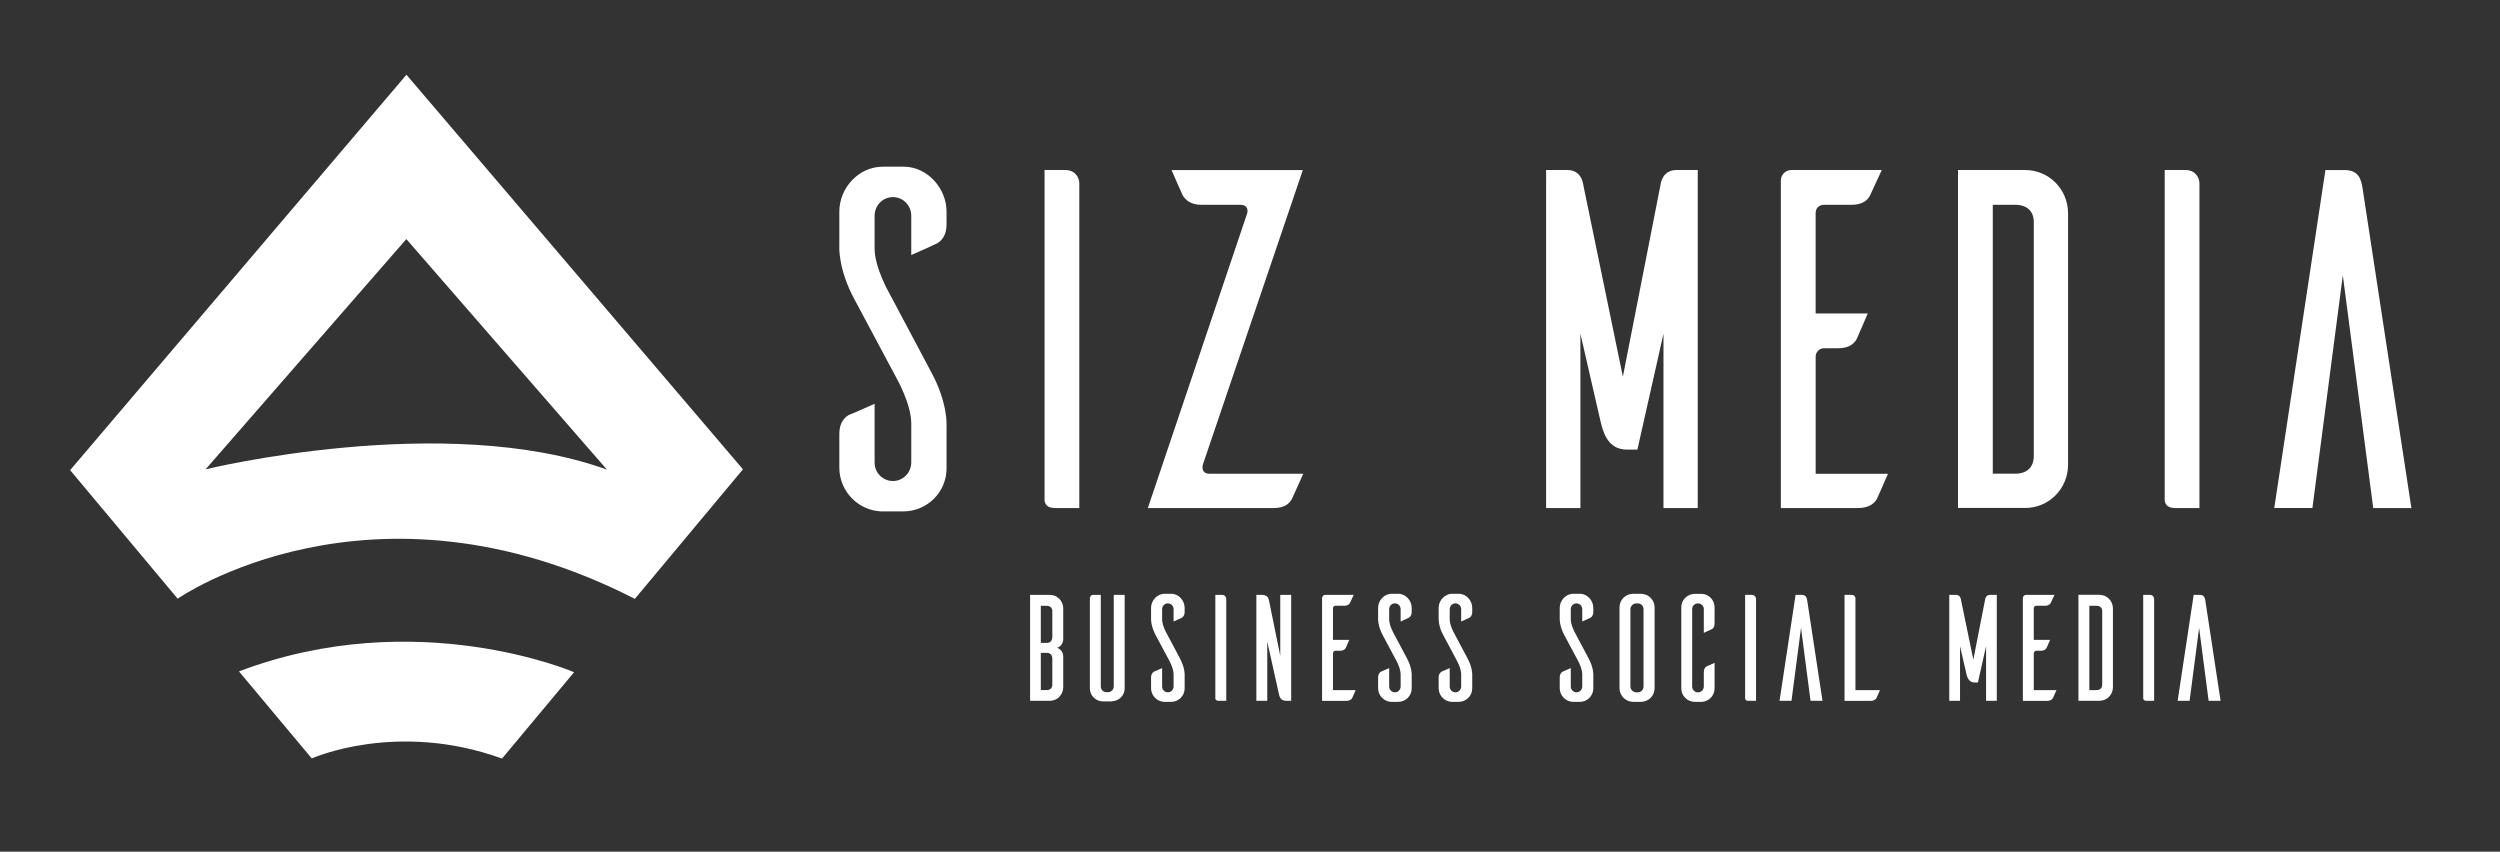
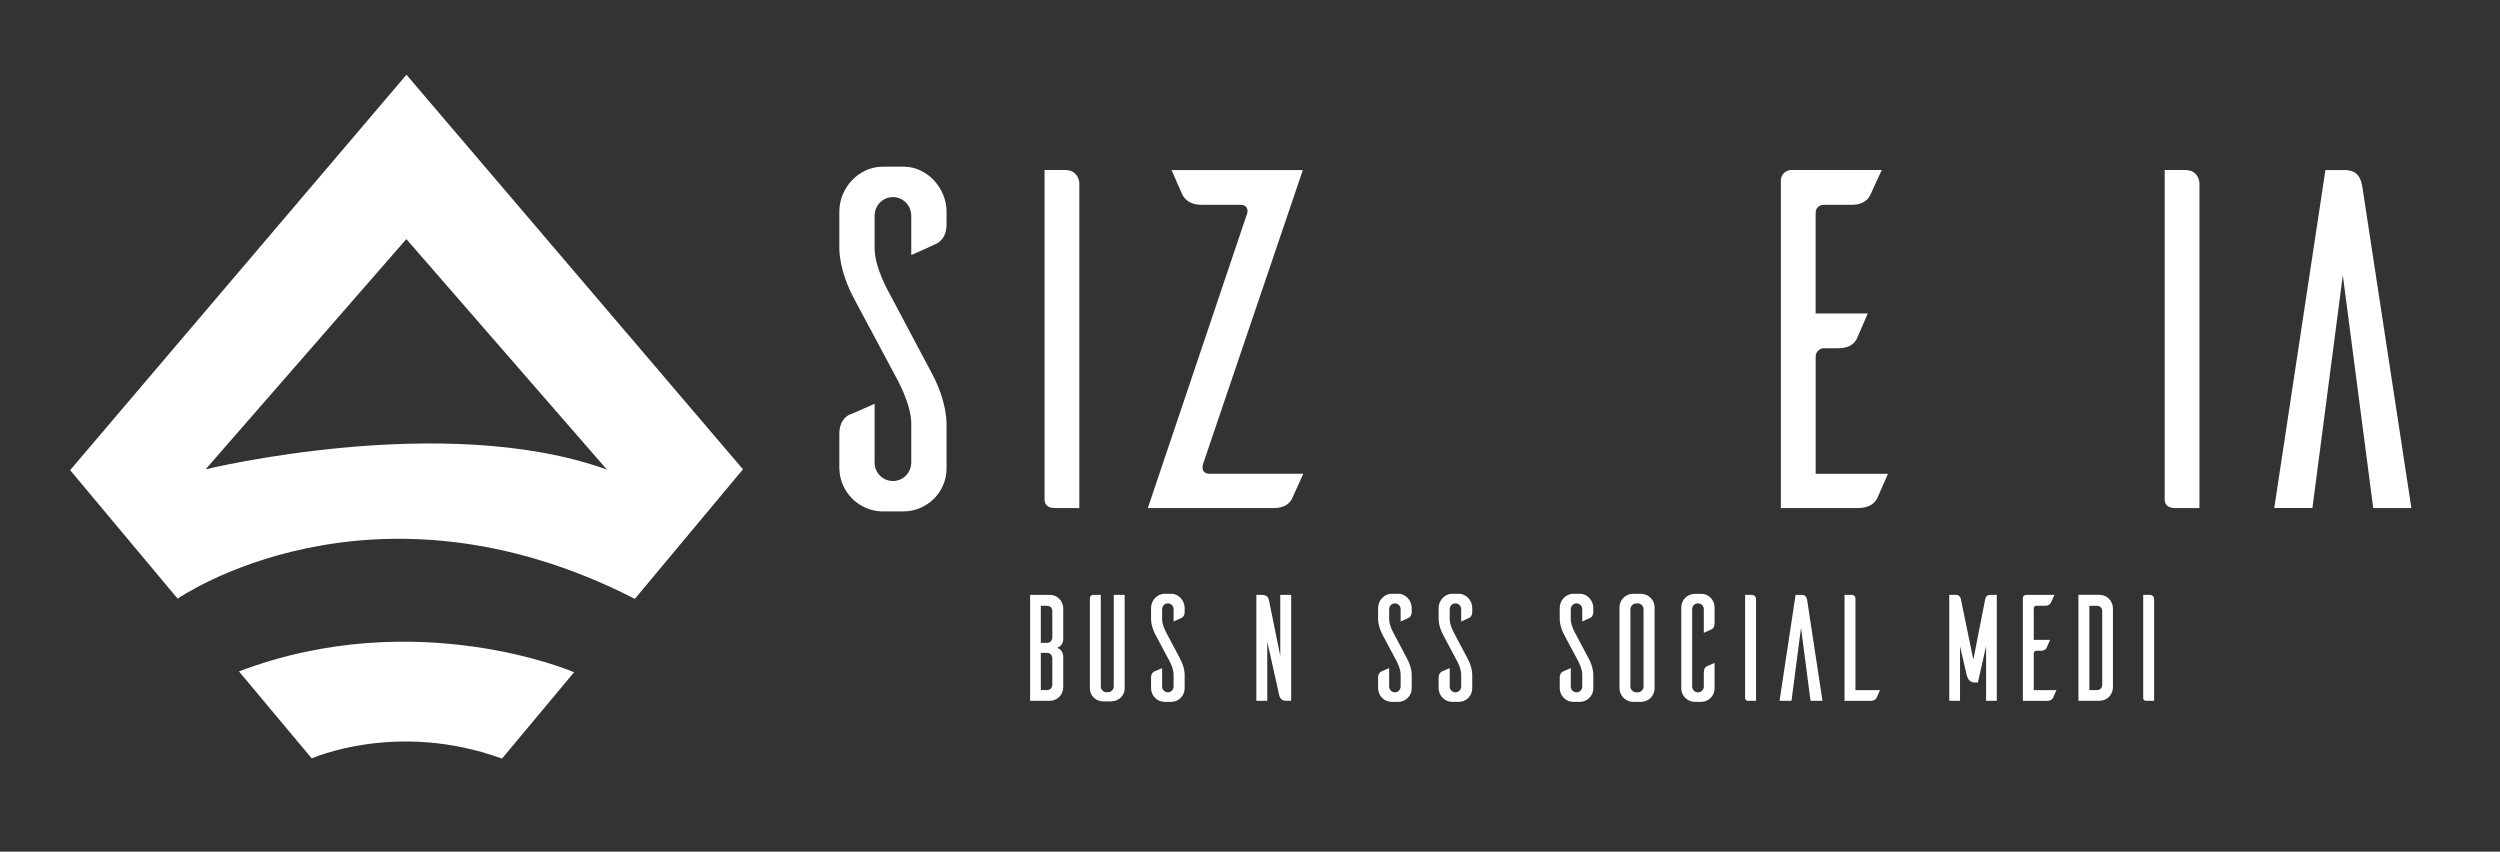
<svg xmlns="http://www.w3.org/2000/svg" version="1.1" id="Layer_1" x="0px" y="0px" viewBox="0 0 666.93 227.21" style="enable-background:new 0 0 666.93 227.21;" xml:space="preserve">
  <rect x="0" y="0" width="666.93" height="227.21" fill="#333333" stroke="none" />
  <style type="text/css"> .st0{fill:#FFFFFF;} </style>
  <g>
    <path class="st0" d="M243.1,68.03V57.6c0-2.83-2.19-5.02-4.89-5.02c-2.7,0-4.89,2.19-4.89,5.02v8.63c0,5.28,3.99,12.11,3.99,12.11 l11.08,20.87c4.51,8.24,4.12,14.3,4.12,14.3v11.46c0,6.31-5.15,11.46-11.59,11.46h-5.8c-6.18-0.26-11.08-5.28-11.21-11.46v-9.27 c0-2.96,1.42-4.38,2.58-5.02c0.77-0.26,4.51-1.93,6.83-2.96v15.71c0,2.7,2.19,4.89,4.89,4.89c2.7,0,4.89-2.19,4.89-5.02v-10.3 c0-5.28-3.99-12.24-3.99-12.24l-11.08-20.74c-4.51-8.24-4.12-14.3-4.12-14.3v-9.27c0-6.31,5.15-11.98,11.59-11.98h5.8 c6.18,0.13,11.21,5.8,11.21,11.98v3.48c0,2.96-1.42,4.38-2.58,5.02C249.15,65.33,245.54,67,243.1,68.03z" />
    <path class="st0" d="M284.19,45.36c2.7,0,3.74,2.06,3.74,3.61v86.56h-6.57c-2.19,0-2.58-1.29-2.7-1.93V45.36H284.19z" />
    <path class="st0" d="M320.89,123.93c-0.39,1.55,0.39,2.45,1.67,2.45h25.12l-2.96,6.57c-0.64,1.29-1.93,2.58-4.89,2.58h-33.62 l26.53-78.7c0.26-1.16-0.26-2.19-1.8-2.19h-10.43c-2.96,0-4.38-1.42-5.02-2.58c-0.39-0.77-1.93-4.38-2.96-6.7h35.03L320.89,123.93z " />
-     <path class="st0" d="M452.92,135.53h-9.15v-46.5l-6.96,30.91h-2.83c-5.41,0-6.44-5.41-6.96-7.34l-5.41-23.57v46.5h-9.15V45.36h5.67 c3.61,0,4.12,3.35,4.12,3.35l10.69,51.78l10.18-51.91c0.13-0.39,0.77-3.22,4.12-3.22h5.67V135.53z" />
    <path class="st0" d="M503.67,126.38c-1.03,2.32-2.58,5.93-2.96,6.7c-0.64,1.16-2.06,2.45-5.02,2.45h-20.61V47.94 c0.13-1.42,1.29-2.58,2.83-2.58h24.09l-3.09,6.7c-0.52,1.16-1.93,2.58-4.89,2.58h-7.47c-1.29,0-2.19,0.9-2.19,2.19v26.79h13.91 c-1.03,2.32-2.58,6.05-2.96,6.83c-0.64,1.16-1.93,2.45-4.89,2.45h-3.86c-1.16,0-2.19,1.03-2.19,2.19v31.3H503.67z" />
-     <path class="st0" d="M540.24,45.36c6.31,0,11.33,5.02,11.46,11.33v67.49c-0.13,6.31-5.15,11.33-11.46,11.33h-17.9V45.36H540.24z M542.56,59.27c0-3.35-2.32-4.64-4.89-4.64h-6.05v71.74h6.05c2.58,0,4.89-1.29,4.89-4.77V59.27z" />
    <path class="st0" d="M583.01,45.36c2.7,0,3.74,2.06,3.74,3.61v86.56h-6.57c-2.19,0-2.58-1.29-2.7-1.93V45.36H583.01z" />
    <path class="st0" d="M643.29,135.53h-10.18L625,73.44l-8.11,62.08h-10.18l13.65-90.16h5.02c3.86,0,4.51,2.45,4.89,4.89 L643.29,135.53z" />
  </g>
  <g>
    <path class="st0" d="M283.64,175.13v8.28c-0.04,1.98-1.62,3.55-3.59,3.55h-5.25v-28.27h5.25c1.98,0,3.55,1.58,3.59,3.55v8.28 c0,0,0.04,1.78-1.66,2.3C283.68,173.35,283.64,175.13,283.64,175.13z M280.73,163.06c0-1.05-0.73-1.45-1.49-1.45h-1.58v9.89h1.58 c0.77,0,1.49-0.36,1.49-1.66V163.06z M280.73,175.78c0-1.25-0.73-1.62-1.49-1.62h-1.58v9.93h1.58c0.77,0,1.49-0.4,1.49-1.49V175.78 z" />
    <path class="st0" d="M300.03,183.65c0,1.94-1.58,3.39-3.47,3.43v0.04h-2.22c-1.98,0-3.59-1.49-3.59-3.47V159.5 c0.04-0.44,0.4-0.81,0.85-0.81h2.06v24.43c0,0.85,0.65,1.53,1.49,1.53h0.44c0.85,0,1.53-0.69,1.53-1.53v-24.43h2.91V183.65z" />
    <path class="st0" d="M313.08,165.8v-3.27c0-0.89-0.69-1.57-1.53-1.57c-0.85,0-1.53,0.69-1.53,1.57v2.71c0,1.66,1.25,3.8,1.25,3.8 l3.47,6.54c1.41,2.58,1.29,4.48,1.29,4.48v3.59c0,1.98-1.62,3.59-3.63,3.59h-1.82c-1.94-0.08-3.47-1.66-3.51-3.59v-2.91 c0-0.93,0.44-1.37,0.81-1.58c0.24-0.08,1.41-0.61,2.14-0.93v4.93c0,0.85,0.69,1.53,1.53,1.53c0.85,0,1.53-0.69,1.53-1.57v-3.23 c0-1.66-1.25-3.84-1.25-3.84l-3.47-6.5c-1.41-2.58-1.29-4.48-1.29-4.48v-2.91c0-1.98,1.62-3.76,3.63-3.76h1.82 c1.94,0.04,3.51,1.82,3.51,3.76v1.09c0,0.93-0.44,1.37-0.81,1.58C314.98,164.95,313.84,165.48,313.08,165.8z" />
-     <path class="st0" d="M325.96,158.69c0.85,0,1.17,0.65,1.17,1.13v27.14h-2.06c-0.69,0-0.81-0.4-0.85-0.61v-27.66H325.96z" />
    <path class="st0" d="M344.45,186.96h-1.33c-1.58,0-1.82-1.25-1.94-1.82l-3.11-13.97v15.79h-2.91v-28.27h1.33 c1.61,0,1.9,0.77,2.06,1.58l2.99,14.7v-16.27h2.91V186.96z" />
-     <path class="st0" d="M361.66,184.1c-0.32,0.73-0.81,1.86-0.93,2.1c-0.2,0.36-0.65,0.77-1.58,0.77h-6.46V159.5 c0.04-0.44,0.4-0.81,0.89-0.81h7.55l-0.97,2.1c-0.16,0.36-0.61,0.81-1.53,0.81h-2.34c-0.4,0-0.69,0.28-0.69,0.69v8.4h4.36 c-0.32,0.73-0.81,1.9-0.93,2.14c-0.2,0.36-0.61,0.77-1.53,0.77h-1.21c-0.36,0-0.69,0.32-0.69,0.69v9.81H361.66z" />
    <path class="st0" d="M373.65,165.8v-3.27c0-0.89-0.69-1.57-1.53-1.57c-0.85,0-1.53,0.69-1.53,1.57v2.71c0,1.66,1.25,3.8,1.25,3.8 l3.47,6.54c1.41,2.58,1.29,4.48,1.29,4.48v3.59c0,1.98-1.61,3.59-3.63,3.59h-1.82c-1.94-0.08-3.47-1.66-3.51-3.59v-2.91 c0-0.93,0.44-1.37,0.81-1.58c0.24-0.08,1.41-0.61,2.14-0.93v4.93c0,0.85,0.69,1.53,1.53,1.53c0.85,0,1.53-0.69,1.53-1.57v-3.23 c0-1.66-1.25-3.84-1.25-3.84l-3.47-6.5c-1.41-2.58-1.29-4.48-1.29-4.48v-2.91c0-1.98,1.61-3.76,3.63-3.76h1.82 c1.94,0.04,3.51,1.82,3.51,3.76v1.09c0,0.93-0.44,1.37-0.81,1.58C375.55,164.95,374.41,165.48,373.65,165.8z" />
    <path class="st0" d="M389.8,165.8v-3.27c0-0.89-0.69-1.57-1.53-1.57c-0.85,0-1.53,0.69-1.53,1.57v2.71c0,1.66,1.25,3.8,1.25,3.8 l3.47,6.54c1.41,2.58,1.29,4.48,1.29,4.48v3.59c0,1.98-1.62,3.59-3.63,3.59h-1.82c-1.94-0.08-3.47-1.66-3.51-3.59v-2.91 c0-0.93,0.44-1.37,0.81-1.58c0.24-0.08,1.41-0.61,2.14-0.93v4.93c0,0.85,0.69,1.53,1.53,1.53c0.85,0,1.53-0.69,1.53-1.57v-3.23 c0-1.66-1.25-3.84-1.25-3.84l-3.47-6.5c-1.41-2.58-1.29-4.48-1.29-4.48v-2.91c0-1.98,1.62-3.76,3.63-3.76h1.82 c1.94,0.04,3.51,1.82,3.51,3.76v1.09c0,0.93-0.44,1.37-0.81,1.58C391.7,164.95,390.57,165.48,389.8,165.8z" />
    <path class="st0" d="M422.1,165.8v-3.27c0-0.89-0.69-1.57-1.53-1.57c-0.85,0-1.53,0.69-1.53,1.57v2.71c0,1.66,1.25,3.8,1.25,3.8 l3.47,6.54c1.41,2.58,1.29,4.48,1.29,4.48v3.59c0,1.98-1.61,3.59-3.63,3.59h-1.82c-1.94-0.08-3.47-1.66-3.51-3.59v-2.91 c0-0.93,0.44-1.37,0.81-1.58c0.24-0.08,1.41-0.61,2.14-0.93v4.93c0,0.85,0.69,1.53,1.53,1.53c0.85,0,1.53-0.69,1.53-1.57v-3.23 c0-1.66-1.25-3.84-1.25-3.84l-3.47-6.5c-1.41-2.58-1.29-4.48-1.29-4.48v-2.91c0-1.98,1.61-3.76,3.63-3.76h1.82 c1.94,0.04,3.51,1.82,3.51,3.76v1.09c0,0.93-0.44,1.37-0.81,1.58C424,164.95,422.87,165.48,422.1,165.8z" />
    <path class="st0" d="M437.89,158.41c1.94,0.08,3.51,1.66,3.51,3.59v21.68c-0.04,1.94-1.58,3.47-3.51,3.55h-2.22 c-1.98,0-3.59-1.62-3.63-3.55v-21.68c0-1.98,1.62-3.59,3.63-3.59H437.89z M436.92,184.7c0.85,0,1.53-0.69,1.53-1.57v-20.59 c0-0.89-0.69-1.57-1.53-1.57h-0.44c-0.85,0.04-1.53,0.73-1.53,1.57v20.59c0,0.85,0.69,1.53,1.53,1.57H436.92z" />
    <path class="st0" d="M457.4,183.65c0,1.94-1.53,3.51-3.47,3.59h-1.78c-2.02,0-3.63-1.62-3.63-3.59v-21.64 c0-1.98,1.61-3.59,3.63-3.59h1.78c1.94,0.04,3.47,1.66,3.47,3.59v4.32c0,0.93-0.4,1.37-0.77,1.53l-2.1,0.97v-6.34 c0-0.85-0.69-1.53-1.58-1.53c-0.85,0-1.53,0.69-1.53,1.53v20.64c0,0.89,0.69,1.57,1.53,1.57c0.89,0,1.58-0.69,1.58-1.57v-3.8 c0-0.93,0.4-1.37,0.77-1.57c0.24-0.12,1.37-0.61,2.1-0.93V183.65z" />
    <path class="st0" d="M467.29,158.69c0.85,0,1.17,0.65,1.17,1.13v27.14h-2.06c-0.69,0-0.81-0.4-0.85-0.61v-27.66H467.29z" />
    <path class="st0" d="M486.19,186.96H483l-2.54-19.46l-2.54,19.46h-3.19l4.28-28.27h1.58c1.21,0,1.41,0.77,1.53,1.53L486.19,186.96z " />
    <path class="st0" d="M501.53,184.1c-0.32,0.73-0.81,1.86-0.93,2.1c-0.2,0.36-0.65,0.77-1.58,0.77h-6.95v-28.27h2.02 c0.48,0.04,0.89,0.4,0.89,0.89v24.51H501.53z" />
    <path class="st0" d="M532.7,186.96h-2.87v-14.58l-2.18,9.69h-0.89c-1.7,0-2.02-1.7-2.18-2.3l-1.7-7.39v14.58h-2.87v-28.27h1.78 c1.13,0,1.29,1.05,1.29,1.05l3.35,16.23l3.19-16.27c0.04-0.12,0.24-1.01,1.29-1.01h1.78V186.96z" />
    <path class="st0" d="M548.61,184.1c-0.32,0.73-0.81,1.86-0.93,2.1c-0.2,0.36-0.65,0.77-1.58,0.77h-6.46V159.5 c0.04-0.44,0.4-0.81,0.89-0.81h7.55l-0.97,2.1c-0.16,0.36-0.61,0.81-1.53,0.81h-2.34c-0.4,0-0.69,0.28-0.69,0.69v8.4h4.36 c-0.32,0.73-0.81,1.9-0.93,2.14c-0.2,0.36-0.61,0.77-1.53,0.77h-1.21c-0.36,0-0.69,0.32-0.69,0.69v9.81H548.61z" />
    <path class="st0" d="M560.08,158.69c1.98,0,3.55,1.58,3.59,3.55v21.16c-0.04,1.98-1.61,3.55-3.59,3.55h-5.61v-28.27H560.08z M560.81,163.06c0-1.05-0.73-1.45-1.53-1.45h-1.9v22.49h1.9c0.81,0,1.53-0.4,1.53-1.49V163.06z" />
    <path class="st0" d="M573.49,158.69c0.85,0,1.17,0.65,1.17,1.13v27.14h-2.06c-0.69,0-0.81-0.4-0.85-0.61v-27.66H573.49z" />
-     <path class="st0" d="M592.39,186.96h-3.19l-2.54-19.46l-2.54,19.46h-3.19l4.28-28.27h1.58c1.21,0,1.41,0.77,1.53,1.53 L592.39,186.96z" />
  </g>
  <g>
    <path class="st0" d="M108.43,19.94L18.71,125.42l28.68,34.29c0,0,51.6-35.98,121.97,0.05l28.84-34.56L108.43,19.94z M54.85,125.2 l53.55-61.42l53.51,61.5C118.63,109.63,54.85,125.2,54.85,125.2z" />
    <path class="st0" d="M63.75,179.11l19.42,23.22c0,0,22.63-10.19,50.75,0.04l19.23-23.04C153.15,179.33,111.08,161.15,63.75,179.11z " />
  </g>
</svg>